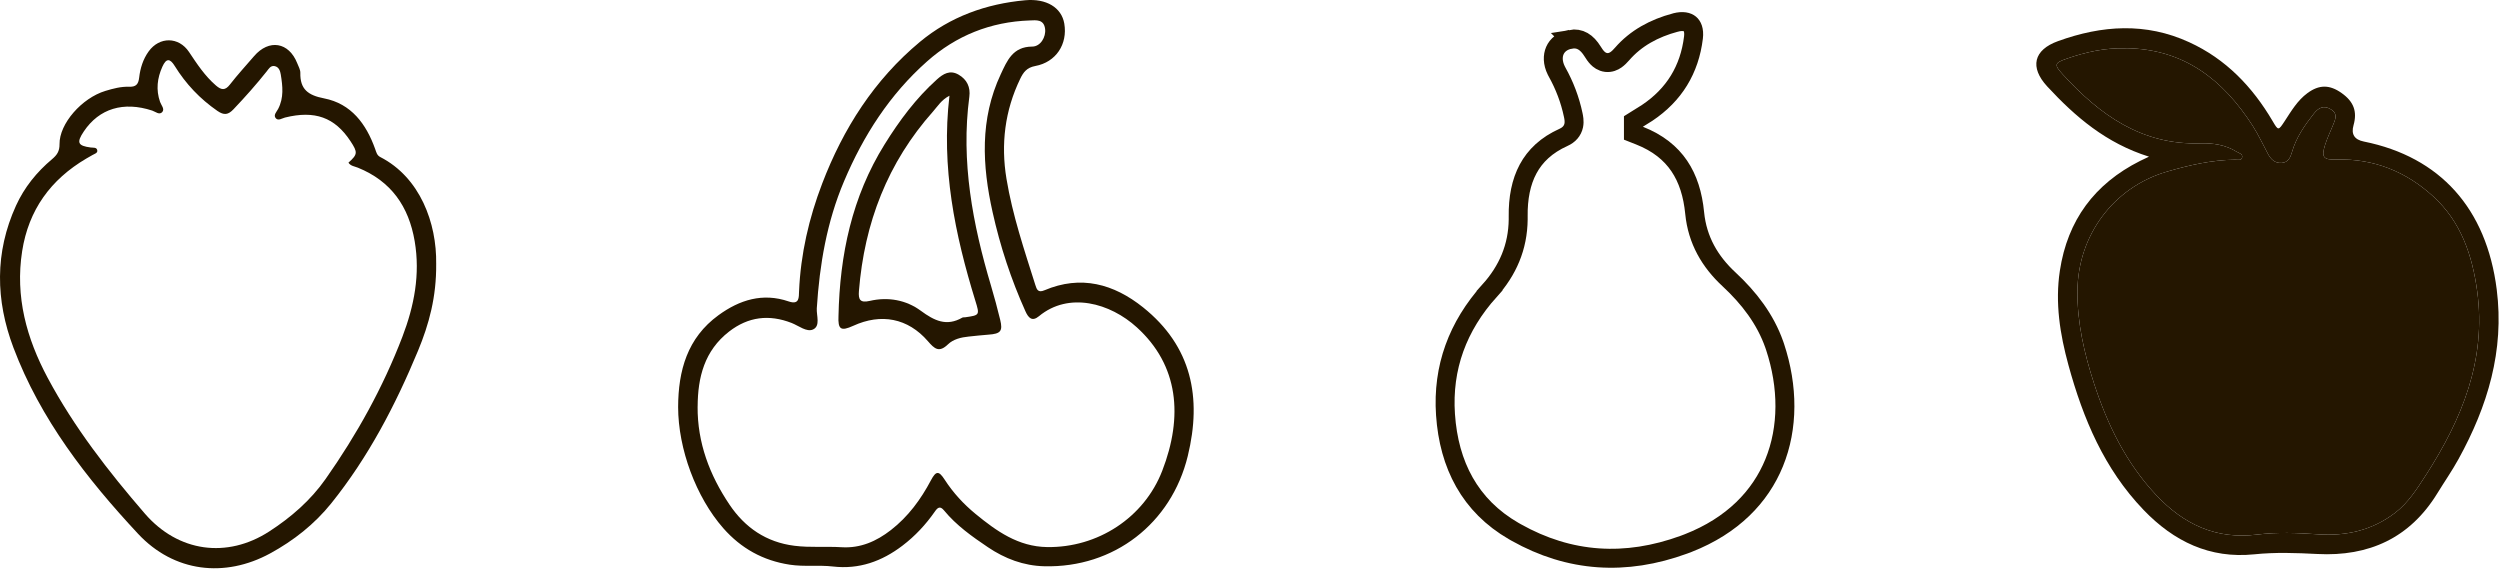
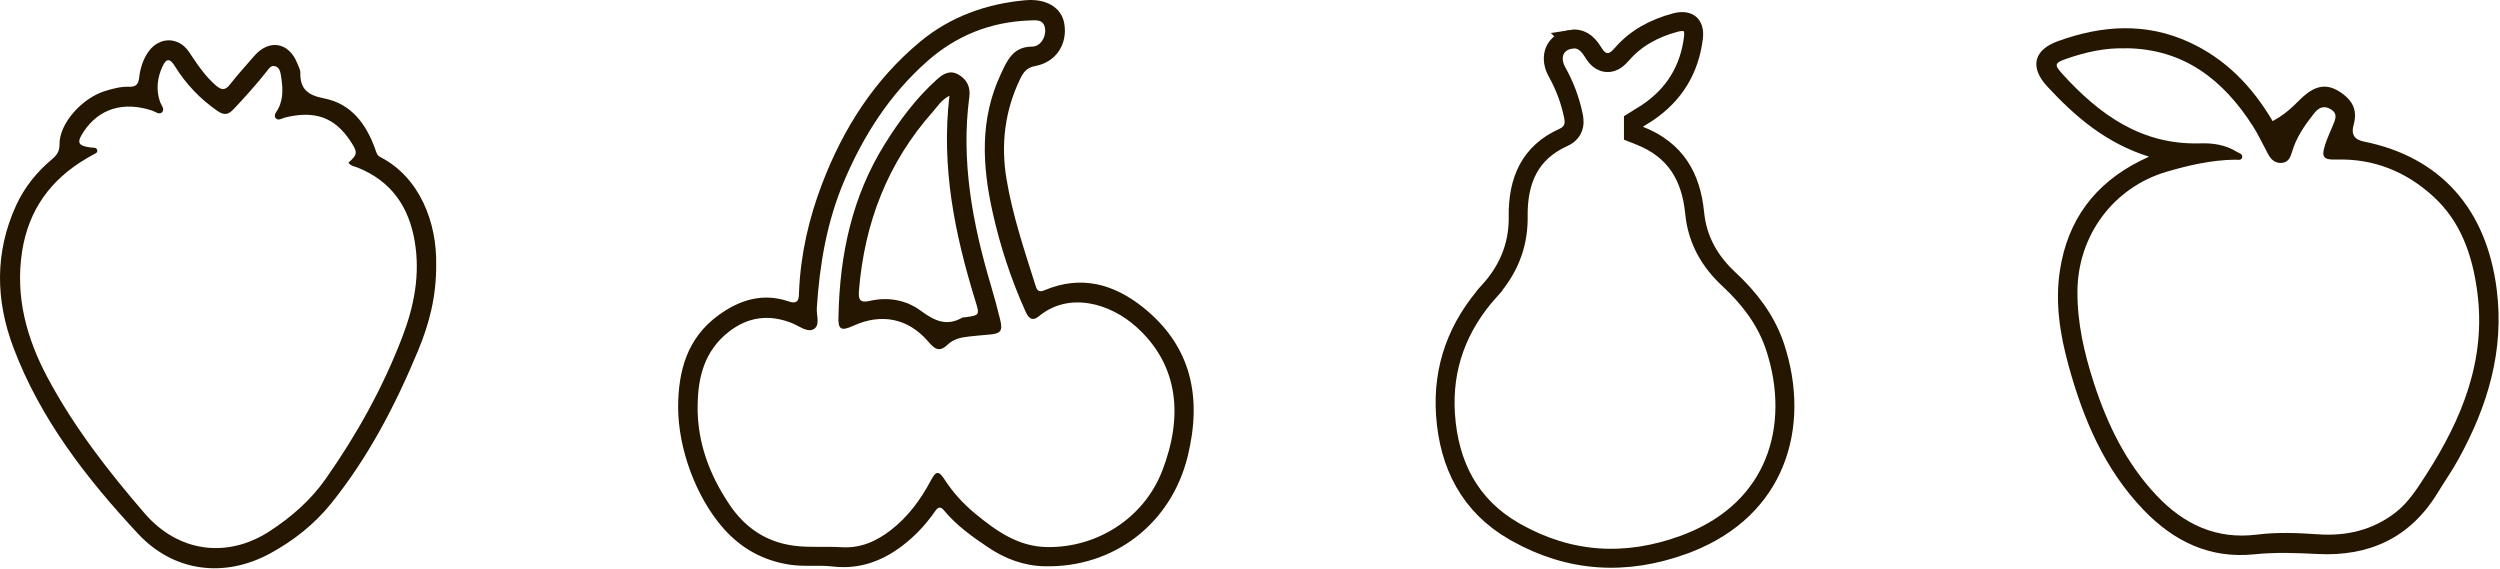
<svg xmlns="http://www.w3.org/2000/svg" width="620" height="141" viewBox="0 0 620 141" fill="none">
  <path d="M415.472 5.596C417.377 5.082 418.524 5.456 419.101 5.935C419.653 6.393 420.21 7.39 419.977 9.322C419.009 17.263 415.205 23.509 408.493 27.996C407.906 28.384 407.342 28.718 406.195 29.433L405.09 30.123V33.037L406.578 33.623C411.161 35.428 414.32 38.008 416.46 41.163C418.615 44.341 419.832 48.249 420.28 52.845C420.936 59.566 424.079 64.902 428.772 69.25C433.818 73.931 437.804 79.173 440.011 85.427L440.219 86.035C443.485 95.911 443.539 106.087 439.983 114.782C436.558 123.159 429.707 130.357 418.7 134.671L417.622 135.08C403.137 140.377 389.238 139.478 376.016 132.051L375.386 131.692C364.545 125.424 359.332 115.318 358.484 102.827C357.691 91.136 361.501 80.909 369.419 72.086L369.418 72.085C373.897 67.102 376.446 61.298 376.511 54.387L376.51 53.715C376.448 49.13 377.216 45.157 378.974 41.894C380.712 38.667 383.502 35.975 387.783 34.05L387.789 34.048C389.083 33.462 389.998 32.478 390.284 31.117C390.508 30.052 390.259 28.988 390.162 28.515L390.159 28.503C389.368 24.74 388.022 21.22 386.154 17.856L386.152 17.854L385.952 17.472C385.016 15.576 385.049 13.838 385.605 12.558C386.19 11.212 387.466 10.093 389.499 9.742L389.498 9.741C391.801 9.345 393.535 10.434 394.989 12.79C395.317 13.323 395.696 13.886 396.137 14.343C396.579 14.801 397.296 15.373 398.316 15.494C399.36 15.617 400.205 15.21 400.769 14.818C401.317 14.437 401.812 13.925 402.252 13.419L402.254 13.417C405.697 9.452 410.226 7.005 415.47 5.596H415.472Z" stroke="#241600" stroke-width="4.7" />
-   <path d="M532.946 38.851C522.326 35.521 514.686 28.971 507.716 21.441C503.316 16.681 504.326 12.381 510.386 10.201C521.276 6.261 532.146 5.521 542.926 10.471C552.026 14.641 558.606 21.521 563.616 30.041C565.026 32.451 565.036 32.421 566.606 30.031C568.246 27.531 569.766 24.921 572.236 23.101C575.136 20.961 577.736 20.951 580.726 23.081C583.736 25.211 584.636 27.671 583.676 31.061C583.043 33.288 583.893 34.634 586.226 35.101C605.206 38.921 616.646 51.761 619.186 71.781C621.116 86.981 616.926 100.751 609.716 113.841C608.116 116.751 606.206 119.491 604.466 122.331C597.646 133.461 587.446 138.051 574.726 137.391C569.486 137.121 564.286 136.931 559.046 137.471C548.026 138.601 539.116 134.271 531.616 126.471C521.866 116.321 516.616 103.851 512.976 90.551C510.876 82.891 509.636 75.121 510.846 67.141C512.746 54.611 519.456 45.591 530.736 39.911C531.246 39.651 531.776 39.411 532.936 38.861L532.946 38.851ZM527.216 11.981C522.116 11.831 517.266 12.901 512.516 14.561C509.506 15.611 509.376 16.041 511.506 18.381C520.716 28.491 531.186 36.031 545.766 35.551C548.816 35.451 551.936 35.931 554.656 37.611C555.246 37.971 556.296 38.151 556.036 39.101C555.826 39.881 554.896 39.591 554.286 39.601C548.486 39.681 542.896 40.961 537.386 42.571C524.146 46.441 515.326 58.361 515.206 72.161C515.136 80.091 516.906 87.661 519.326 95.111C522.646 105.331 527.286 114.841 534.736 122.781C541.516 130.011 549.616 133.851 559.716 132.581C564.786 131.941 569.836 132.161 574.906 132.511C581.846 132.981 588.276 131.531 593.936 127.221C597.266 124.681 599.426 121.221 601.636 117.801C610.566 103.931 616.646 89.241 614.346 72.241C613.136 63.301 610.326 55.001 603.466 48.731C596.706 42.551 588.686 39.281 579.366 39.571C576.186 39.671 575.646 38.961 576.626 35.911C577.156 34.251 577.916 32.671 578.576 31.051C579.146 29.651 579.876 28.241 578.066 27.121C576.216 25.971 574.916 26.791 573.786 28.241C571.516 31.131 569.436 34.141 568.406 37.731C568.016 39.071 567.456 40.291 565.836 40.401C564.216 40.511 563.206 39.551 562.486 38.221C561.216 35.881 560.106 33.441 558.676 31.211C551.306 19.721 541.516 12.101 527.206 11.961L527.216 11.981Z" fill="#241600" />
-   <path d="M527.216 11.981C522.116 11.831 517.266 12.901 512.516 14.561C509.506 15.611 509.376 16.041 511.506 18.381C520.716 28.491 531.186 36.031 545.766 35.551C548.816 35.451 551.936 35.931 554.656 37.611C555.246 37.971 556.296 38.151 556.036 39.101C555.826 39.881 554.896 39.591 554.286 39.601C548.486 39.681 542.896 40.961 537.386 42.571C524.146 46.441 515.326 58.361 515.206 72.161C515.136 80.091 516.906 87.661 519.326 95.111C522.646 105.331 527.286 114.841 534.736 122.781C541.516 130.011 549.616 133.851 559.716 132.581C564.786 131.941 569.836 132.161 574.906 132.511C581.846 132.981 588.276 131.531 593.936 127.221C597.266 124.681 599.426 121.221 601.636 117.801C610.566 103.931 616.646 89.241 614.346 72.241C613.136 63.301 610.326 55.001 603.466 48.731C596.706 42.551 588.686 39.281 579.366 39.571C576.186 39.671 575.646 38.961 576.626 35.911C577.156 34.251 577.916 32.671 578.576 31.051C579.146 29.651 579.876 28.241 578.066 27.121C576.216 25.971 574.916 26.791 573.786 28.241C571.516 31.131 569.436 34.141 568.406 37.731C568.016 39.071 567.456 40.291 565.836 40.401C564.216 40.511 563.206 39.551 562.486 38.221C561.216 35.881 560.106 33.441 558.676 31.211C551.306 19.721 541.516 12.101 527.206 11.961L527.216 11.981Z" fill="#241600" />
+   <path d="M532.946 38.851C522.326 35.521 514.686 28.971 507.716 21.441C503.316 16.681 504.326 12.381 510.386 10.201C521.276 6.261 532.146 5.521 542.926 10.471C552.026 14.641 558.606 21.521 563.616 30.041C568.246 27.531 569.766 24.921 572.236 23.101C575.136 20.961 577.736 20.951 580.726 23.081C583.736 25.211 584.636 27.671 583.676 31.061C583.043 33.288 583.893 34.634 586.226 35.101C605.206 38.921 616.646 51.761 619.186 71.781C621.116 86.981 616.926 100.751 609.716 113.841C608.116 116.751 606.206 119.491 604.466 122.331C597.646 133.461 587.446 138.051 574.726 137.391C569.486 137.121 564.286 136.931 559.046 137.471C548.026 138.601 539.116 134.271 531.616 126.471C521.866 116.321 516.616 103.851 512.976 90.551C510.876 82.891 509.636 75.121 510.846 67.141C512.746 54.611 519.456 45.591 530.736 39.911C531.246 39.651 531.776 39.411 532.936 38.861L532.946 38.851ZM527.216 11.981C522.116 11.831 517.266 12.901 512.516 14.561C509.506 15.611 509.376 16.041 511.506 18.381C520.716 28.491 531.186 36.031 545.766 35.551C548.816 35.451 551.936 35.931 554.656 37.611C555.246 37.971 556.296 38.151 556.036 39.101C555.826 39.881 554.896 39.591 554.286 39.601C548.486 39.681 542.896 40.961 537.386 42.571C524.146 46.441 515.326 58.361 515.206 72.161C515.136 80.091 516.906 87.661 519.326 95.111C522.646 105.331 527.286 114.841 534.736 122.781C541.516 130.011 549.616 133.851 559.716 132.581C564.786 131.941 569.836 132.161 574.906 132.511C581.846 132.981 588.276 131.531 593.936 127.221C597.266 124.681 599.426 121.221 601.636 117.801C610.566 103.931 616.646 89.241 614.346 72.241C613.136 63.301 610.326 55.001 603.466 48.731C596.706 42.551 588.686 39.281 579.366 39.571C576.186 39.671 575.646 38.961 576.626 35.911C577.156 34.251 577.916 32.671 578.576 31.051C579.146 29.651 579.876 28.241 578.066 27.121C576.216 25.971 574.916 26.791 573.786 28.241C571.516 31.131 569.436 34.141 568.406 37.731C568.016 39.071 567.456 40.291 565.836 40.401C564.216 40.511 563.206 39.551 562.486 38.221C561.216 35.881 560.106 33.441 558.676 31.211C551.306 19.721 541.516 12.101 527.206 11.961L527.216 11.981Z" fill="#241600" />
  <path d="M108.173 65.453C108.253 73.643 106.383 80.443 103.663 87.003C98.063 100.493 91.343 113.383 82.153 124.823C77.993 129.993 72.813 134.083 66.983 137.253C55.793 143.343 43.173 141.963 34.223 132.363C21.493 118.693 10.013 103.953 3.323 86.193C-1.097 74.463 -1.327 62.643 3.963 51.013C6.033 46.463 9.113 42.663 12.913 39.473C14.123 38.453 14.783 37.523 14.763 35.753C14.693 30.673 20.303 24.303 26.143 22.543C28.053 21.963 30.013 21.443 32.023 21.513C33.733 21.573 34.323 20.903 34.513 19.243C34.783 16.933 35.463 14.693 36.873 12.743C39.543 9.053 44.323 9.073 46.873 12.883C48.863 15.863 50.813 18.843 53.563 21.213C54.893 22.353 55.833 22.493 57.013 20.973C58.903 18.543 60.993 16.273 62.993 13.943C66.703 9.613 71.643 10.423 73.723 15.703C74.023 16.473 74.503 17.283 74.483 18.063C74.393 22.133 76.403 23.633 80.353 24.393C87.113 25.703 90.813 30.743 93.033 36.933C93.323 37.733 93.463 38.513 94.303 38.943C104.203 44.023 108.333 55.343 108.173 65.453ZM86.423 40.333C88.713 38.273 88.753 37.793 86.913 35.003C83.013 29.083 78.063 27.323 70.673 29.153C69.913 29.343 68.973 30.073 68.353 29.273C67.763 28.513 68.613 27.713 68.973 27.023C70.423 24.263 70.103 21.363 69.633 18.483C69.493 17.643 69.193 16.603 68.103 16.393C67.103 16.203 66.643 17.073 66.143 17.703C63.553 20.963 60.793 24.063 57.923 27.083C56.593 28.483 55.583 28.653 53.913 27.503C49.593 24.513 46.093 20.823 43.333 16.363C42.113 14.393 41.213 14.463 40.273 16.533C39.003 19.343 38.643 22.263 39.693 25.263C39.983 26.093 40.903 27.023 40.243 27.783C39.533 28.603 38.553 27.693 37.743 27.423C30.623 25.093 24.603 26.913 20.793 32.583C18.923 35.363 19.283 36.163 22.523 36.583C23.133 36.663 24.033 36.463 24.133 37.343C24.203 37.983 23.403 38.163 22.923 38.453C22.423 38.753 21.913 39.023 21.403 39.323C12.563 44.533 7.093 52.053 5.493 62.293C3.733 73.573 6.583 83.913 11.843 93.743C18.393 105.993 26.883 116.913 35.923 127.373C44.203 136.953 56.323 138.553 66.753 131.813C72.183 128.303 77.043 124.073 80.753 118.783C88.483 107.793 94.983 96.093 99.793 83.523C102.713 75.883 104.243 68.063 102.843 59.823C101.373 51.193 97.013 44.933 88.753 41.583C87.943 41.253 86.943 41.183 86.403 40.323L86.423 40.333Z" fill="#241600" />
  <path d="M168.176 100.963C168.206 91.913 170.446 83.793 178.196 78.163C183.416 74.363 189.156 72.553 195.586 74.753C198.316 75.683 198.096 73.703 198.166 72.223C198.566 62.993 200.616 54.103 203.906 45.513C209.136 31.843 216.836 19.773 228.166 10.363C235.646 4.153 244.556 0.943 254.256 0.063C259.496 -0.417 263.266 1.863 263.946 5.853C264.806 10.933 261.906 15.423 256.736 16.373C254.646 16.763 253.796 17.913 253.016 19.533C249.196 27.433 248.186 35.763 249.606 44.343C251.096 53.353 254.026 62.003 256.766 70.683C257.106 71.773 257.426 72.673 259.016 71.993C268.056 68.153 276.206 70.403 283.496 76.233C295.576 85.913 298.086 98.613 294.576 113.063C290.506 129.843 276.236 140.853 259.006 140.433C253.856 140.313 249.216 138.553 244.996 135.703C241.066 133.053 237.176 130.303 234.126 126.593C233.146 125.403 232.546 125.853 231.846 126.863C229.596 130.093 226.946 132.943 223.796 135.333C218.696 139.213 213.066 141.243 206.576 140.493C203.026 140.083 199.436 140.593 195.866 140.043C189.216 139.033 183.766 135.983 179.376 130.993C172.606 123.283 168.186 111.303 168.176 100.943V100.963ZM173.006 100.833C172.946 109.813 175.986 117.813 180.906 125.133C184.746 130.843 190.016 134.473 197.026 135.353C200.936 135.843 204.846 135.473 208.746 135.713C213.406 135.993 217.356 134.243 220.946 131.453C225.236 128.123 228.356 123.863 230.876 119.103C232.136 116.733 232.826 116.713 234.276 118.953C236.376 122.203 238.966 125.013 241.936 127.453C247.126 131.713 252.536 135.573 259.686 135.673C272.186 135.863 283.726 128.423 288.236 116.753C293.446 103.283 292.316 90.623 281.946 81.193C275.306 75.143 265.066 72.283 257.656 78.423C255.966 79.823 255.056 78.863 254.306 77.193C250.746 69.283 248.046 61.083 246.166 52.623C243.586 41.043 242.966 29.563 248.176 18.433C249.776 15.013 251.176 11.583 255.976 11.553C258.056 11.553 259.436 9.163 259.186 7.173C258.876 4.723 256.956 5.013 255.356 5.073C245.666 5.403 237.106 8.843 229.916 15.223C220.666 23.413 214.136 33.583 209.336 44.923C205.056 55.013 203.256 65.593 202.566 76.453C202.456 78.253 203.516 80.823 201.646 81.703C200.066 82.443 198.076 80.783 196.316 80.093C190.726 77.913 185.566 78.543 180.806 82.233C174.706 86.973 173.046 93.553 173.016 100.823L173.006 100.833Z" fill="#241600" />
  <path d="M207.946 78.352C208.266 63.222 211.276 48.812 219.396 35.782C223.056 29.902 227.156 24.372 232.346 19.712C233.916 18.302 235.586 17.282 237.726 18.512C239.836 19.732 240.706 21.652 240.396 23.982C238.266 40.072 241.216 55.562 245.776 70.882C246.606 73.672 247.356 76.482 248.046 79.302C248.736 82.122 248.156 82.782 245.156 82.992C243.496 83.102 241.846 83.312 240.196 83.472C238.336 83.652 236.396 84.142 235.126 85.372C232.876 87.552 231.766 86.512 230.116 84.612C225.156 78.892 218.526 77.632 211.596 80.802C208.516 82.202 207.786 81.722 207.946 78.332V78.352ZM235.456 23.742C233.466 24.782 232.566 26.322 231.436 27.602C220.116 40.312 214.366 55.312 213.016 72.152C212.836 74.362 213.336 75.162 215.706 74.622C220.236 73.572 224.716 74.392 228.336 77.052C231.706 79.532 234.726 81.032 238.656 78.772C238.856 78.662 239.146 78.722 239.396 78.682C242.966 78.172 242.986 78.152 241.896 74.622C236.816 58.162 233.366 41.492 235.466 23.732L235.456 23.742Z" fill="#241600" />
</svg>